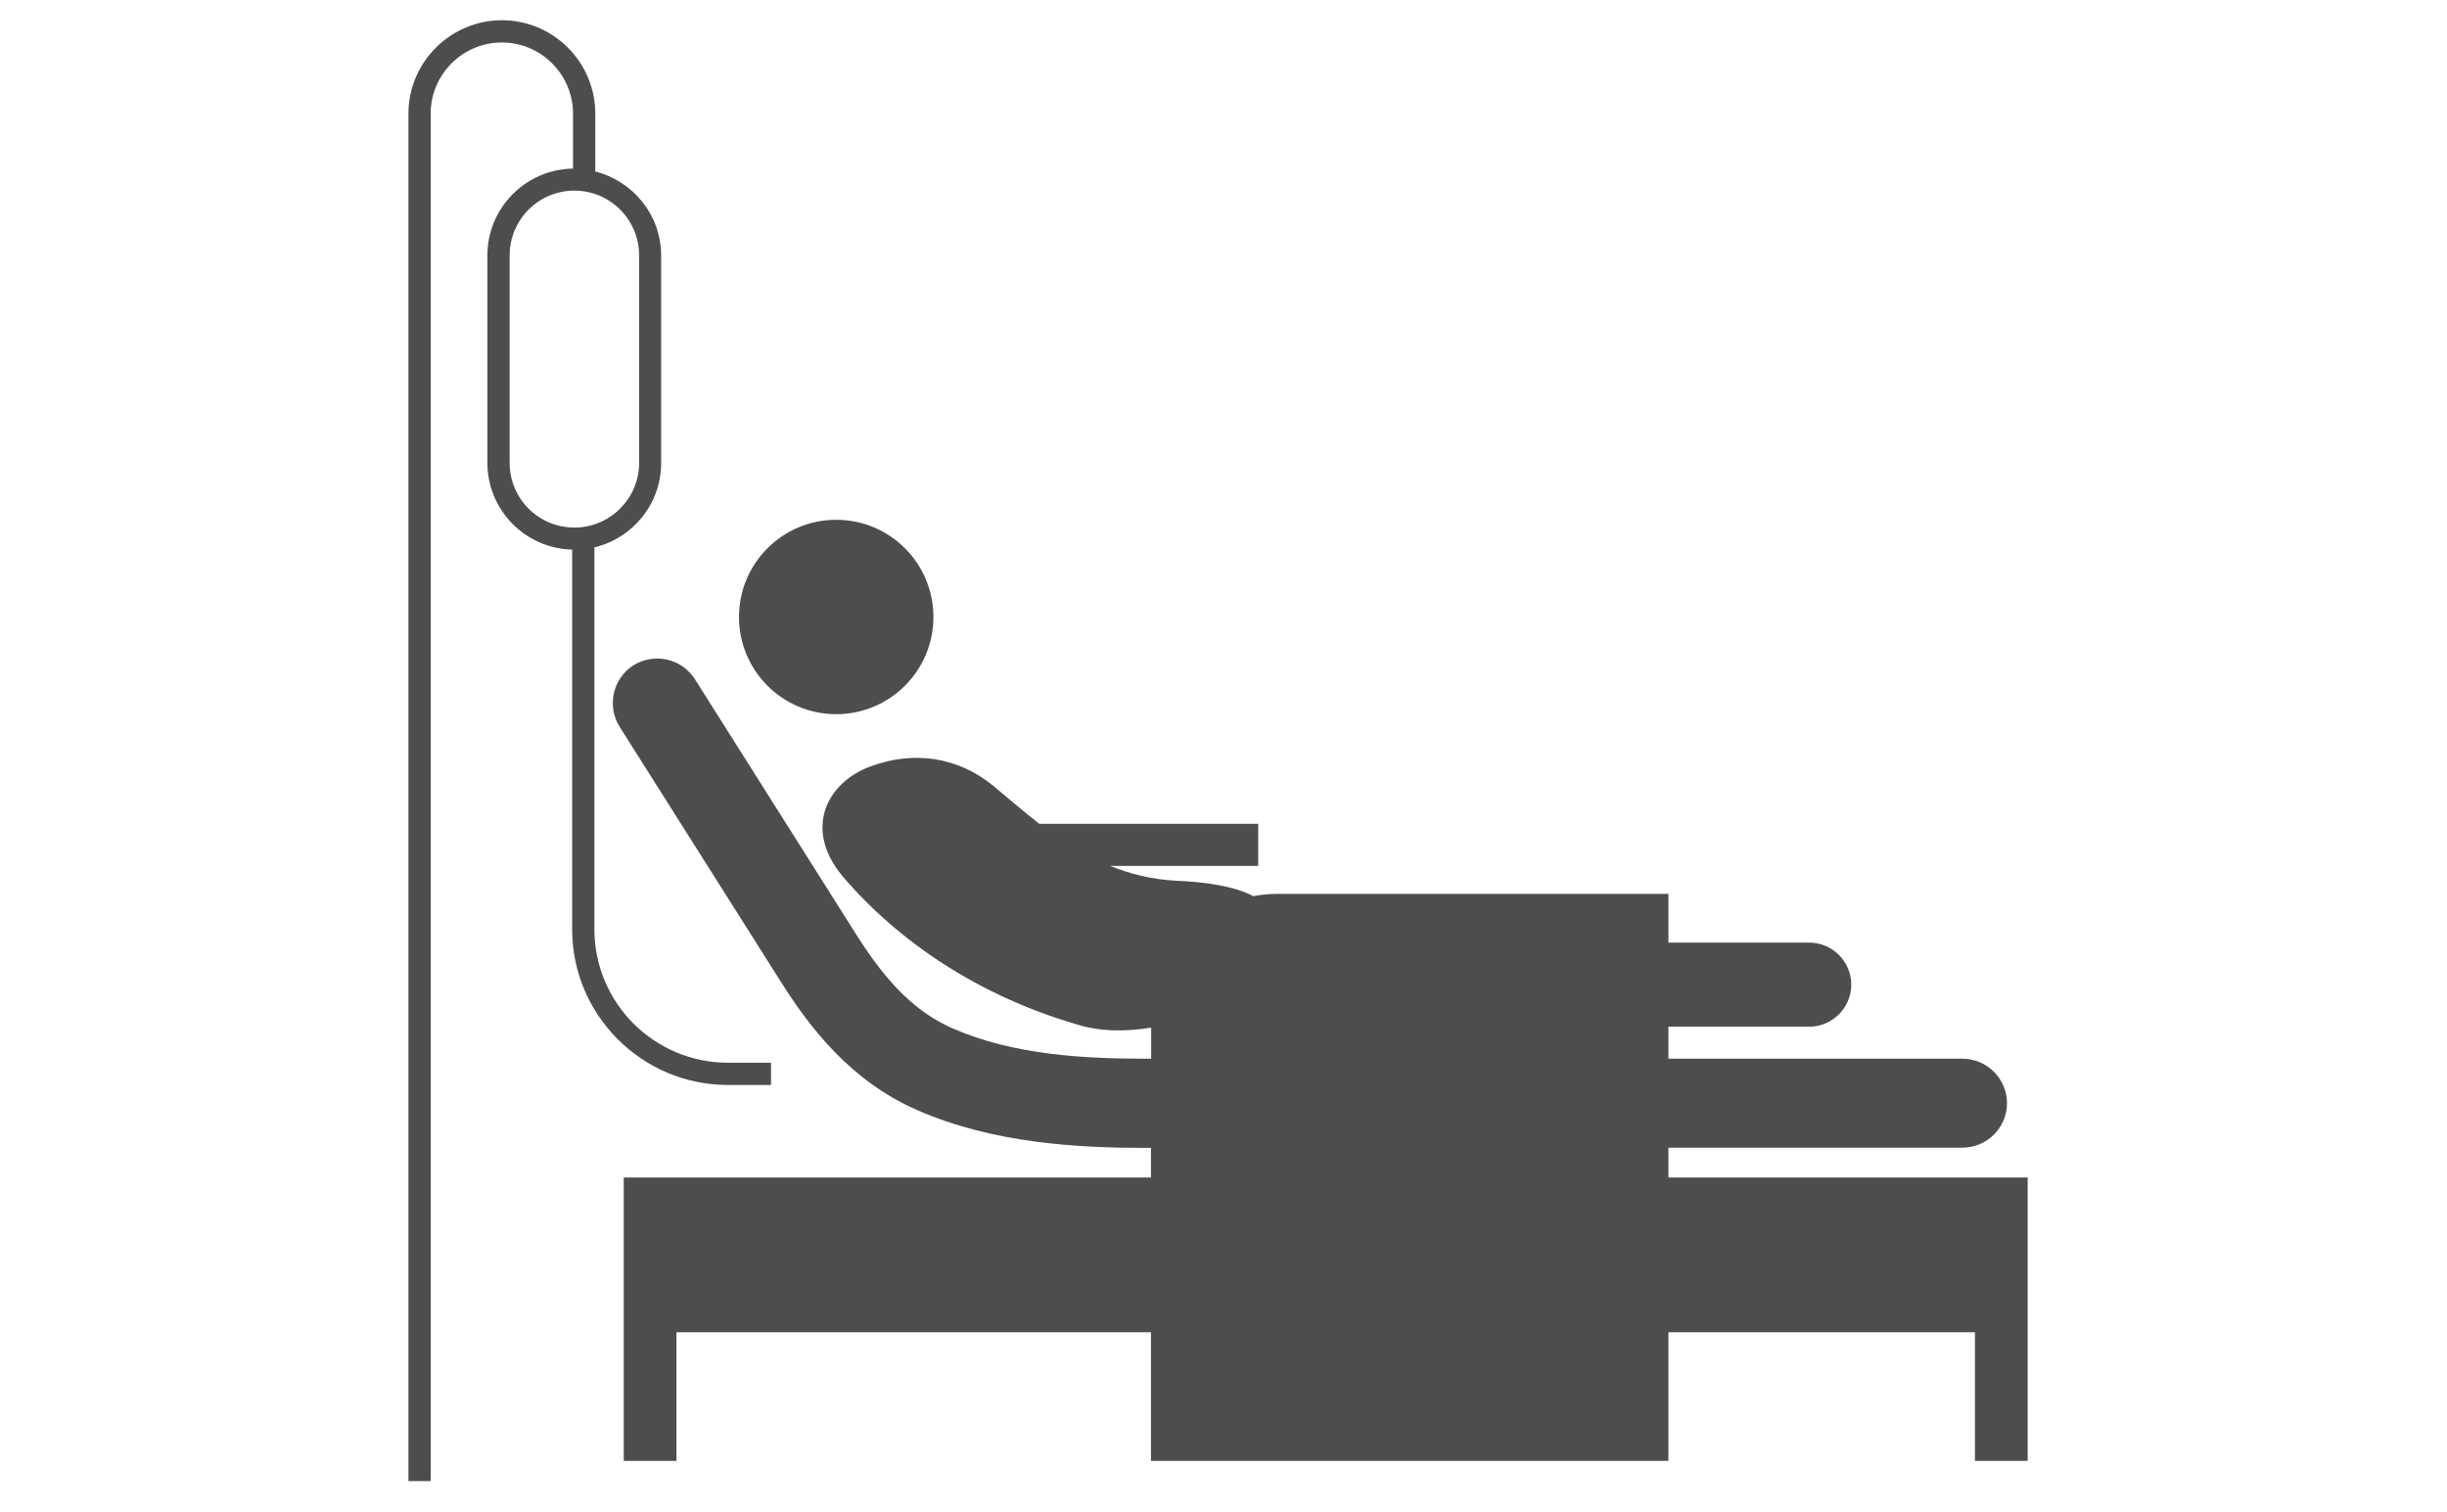
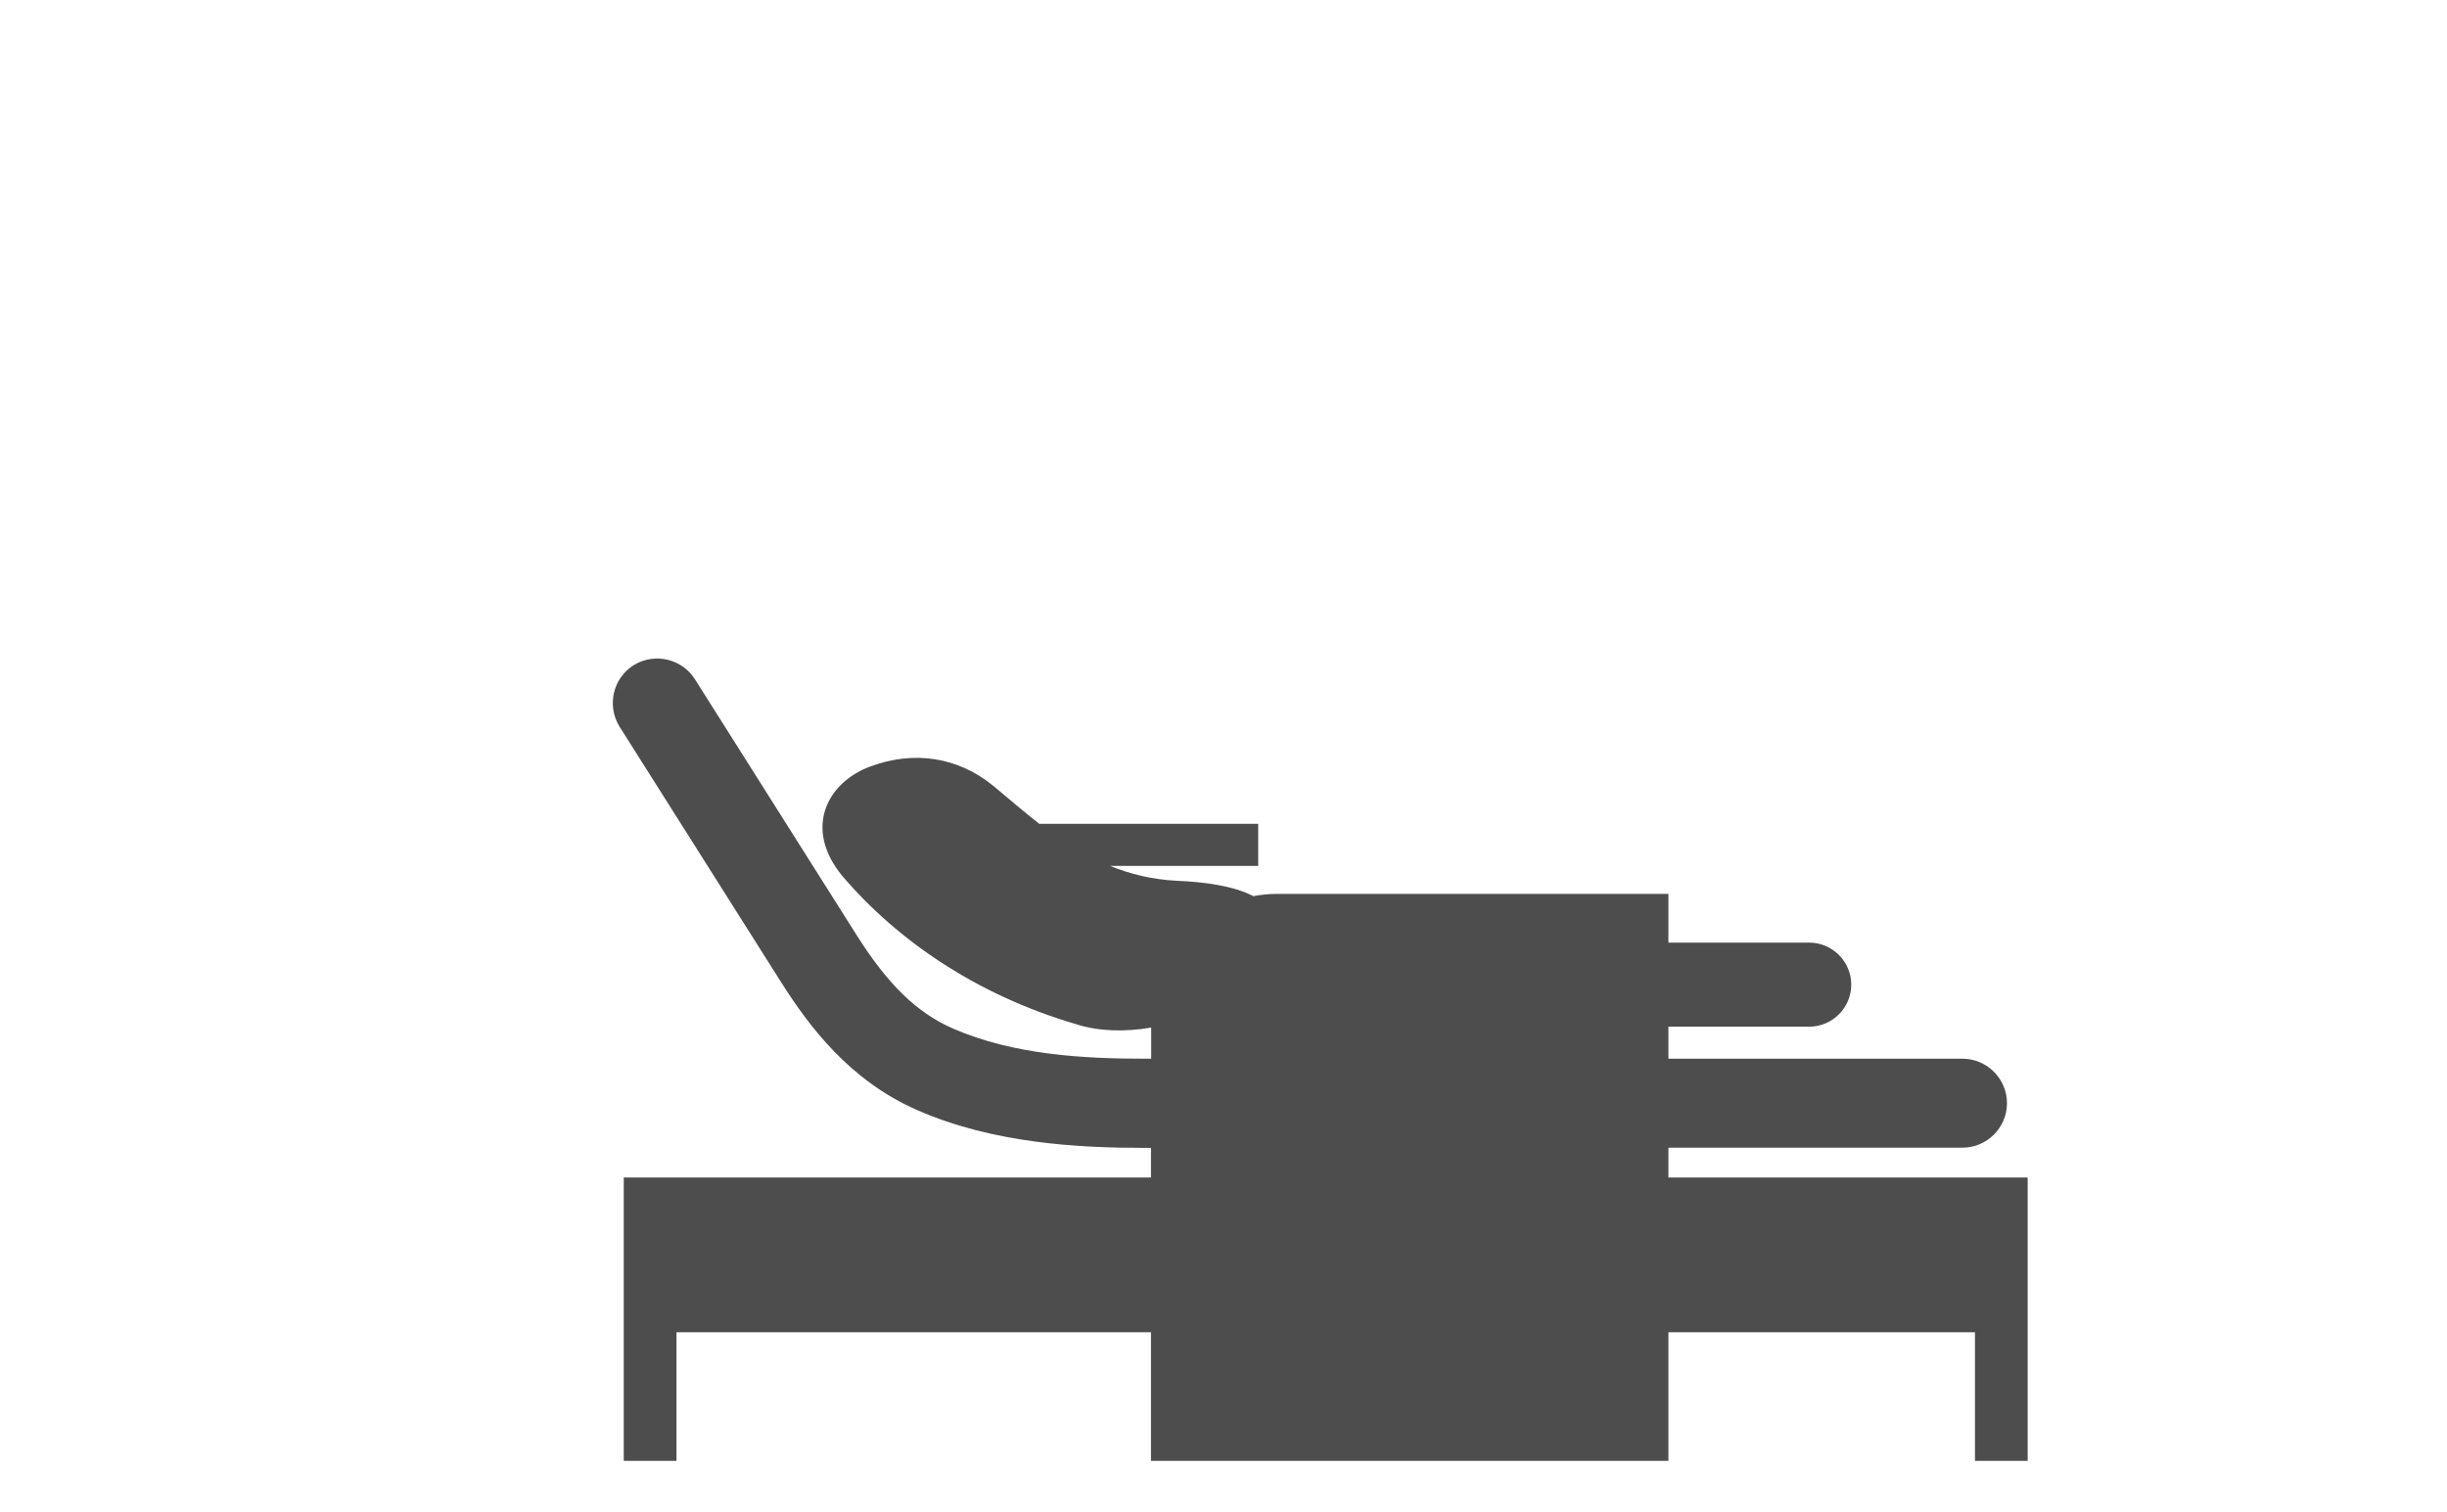
<svg xmlns="http://www.w3.org/2000/svg" version="1.1" id="圖層_1" x="0px" y="0px" viewBox="0 0 110 68" style="enable-background:new 0 0 110 68;" xml:space="preserve">
  <style type="text/css">
	.st0{fill:#4D4D4D;}
</style>
  <g>
-     <circle class="st0" cx="37.59" cy="27.74" r="4.37" />
    <path class="st0" d="M75,52.93v-1.33h13.22c1.1,0,2-0.9,2-2s-0.9-2-2-2H75v-1.44h6.33c1.04,0,1.89-0.85,1.89-1.89   s-0.85-1.89-1.89-1.89H75v-2.19H57.37c-0.35,0-0.69,0.04-1.03,0.1c-0.88-0.46-2.2-0.64-3.45-0.69c-1.13-0.06-2.1-0.31-2.99-0.67   h6.66v-1.89h-9.84c-0.71-0.56-1.39-1.14-2.07-1.71c-1.59-1.3-3.58-1.6-5.55-0.86c-1.92,0.72-3,2.78-1.23,4.92   c2.5,2.93,6.09,5.36,10.48,6.65c1.04,0.34,2.23,0.36,3.4,0.16v1.4H51.5c-2.74,0-5.92-0.16-8.67-1.36   c-1.61-0.71-2.91-1.96-4.33-4.21l-7.26-11.49c-0.59-0.93-1.82-1.21-2.76-0.63c-0.93,0.59-1.21,1.82-0.63,2.76l7.27,11.5   c1.25,1.97,3.07,4.41,6.11,5.74c3.44,1.51,7.3,1.7,10.27,1.7h0.24v1.33h-23.7v0.89v6.07v5.78h2.37v-5.78h21.33v5.78H75v-5.78h13.78   v5.78h2.37v-5.78v-6.07v-0.89H75z" />
  </g>
-   <path class="st0" d="M32.72,47.78c-3.31,0-6-2.69-6-6V24.61c1.72-0.41,3-1.95,3-3.79v-9.33c0-1.83-1.27-3.35-2.96-3.78V5.11  c0-2.32-1.89-4.2-4.2-4.2s-4.2,1.89-4.2,4.2v61.48h1V5.11c0-1.77,1.44-3.2,3.2-3.2s3.2,1.44,3.2,3.2v2.47  c-2.13,0.03-3.85,1.77-3.85,3.9v9.33c0,2.12,1.7,3.85,3.81,3.9v17.07c0,3.86,3.14,7,7,7h1.94v-1H32.72z M22.91,20.81v-9.33  c0-1.6,1.3-2.91,2.91-2.91c1.6,0,2.91,1.3,2.91,2.91v9.33c0,1.6-1.3,2.91-2.91,2.91C24.21,23.72,22.91,22.42,22.91,20.81z" />
</svg>